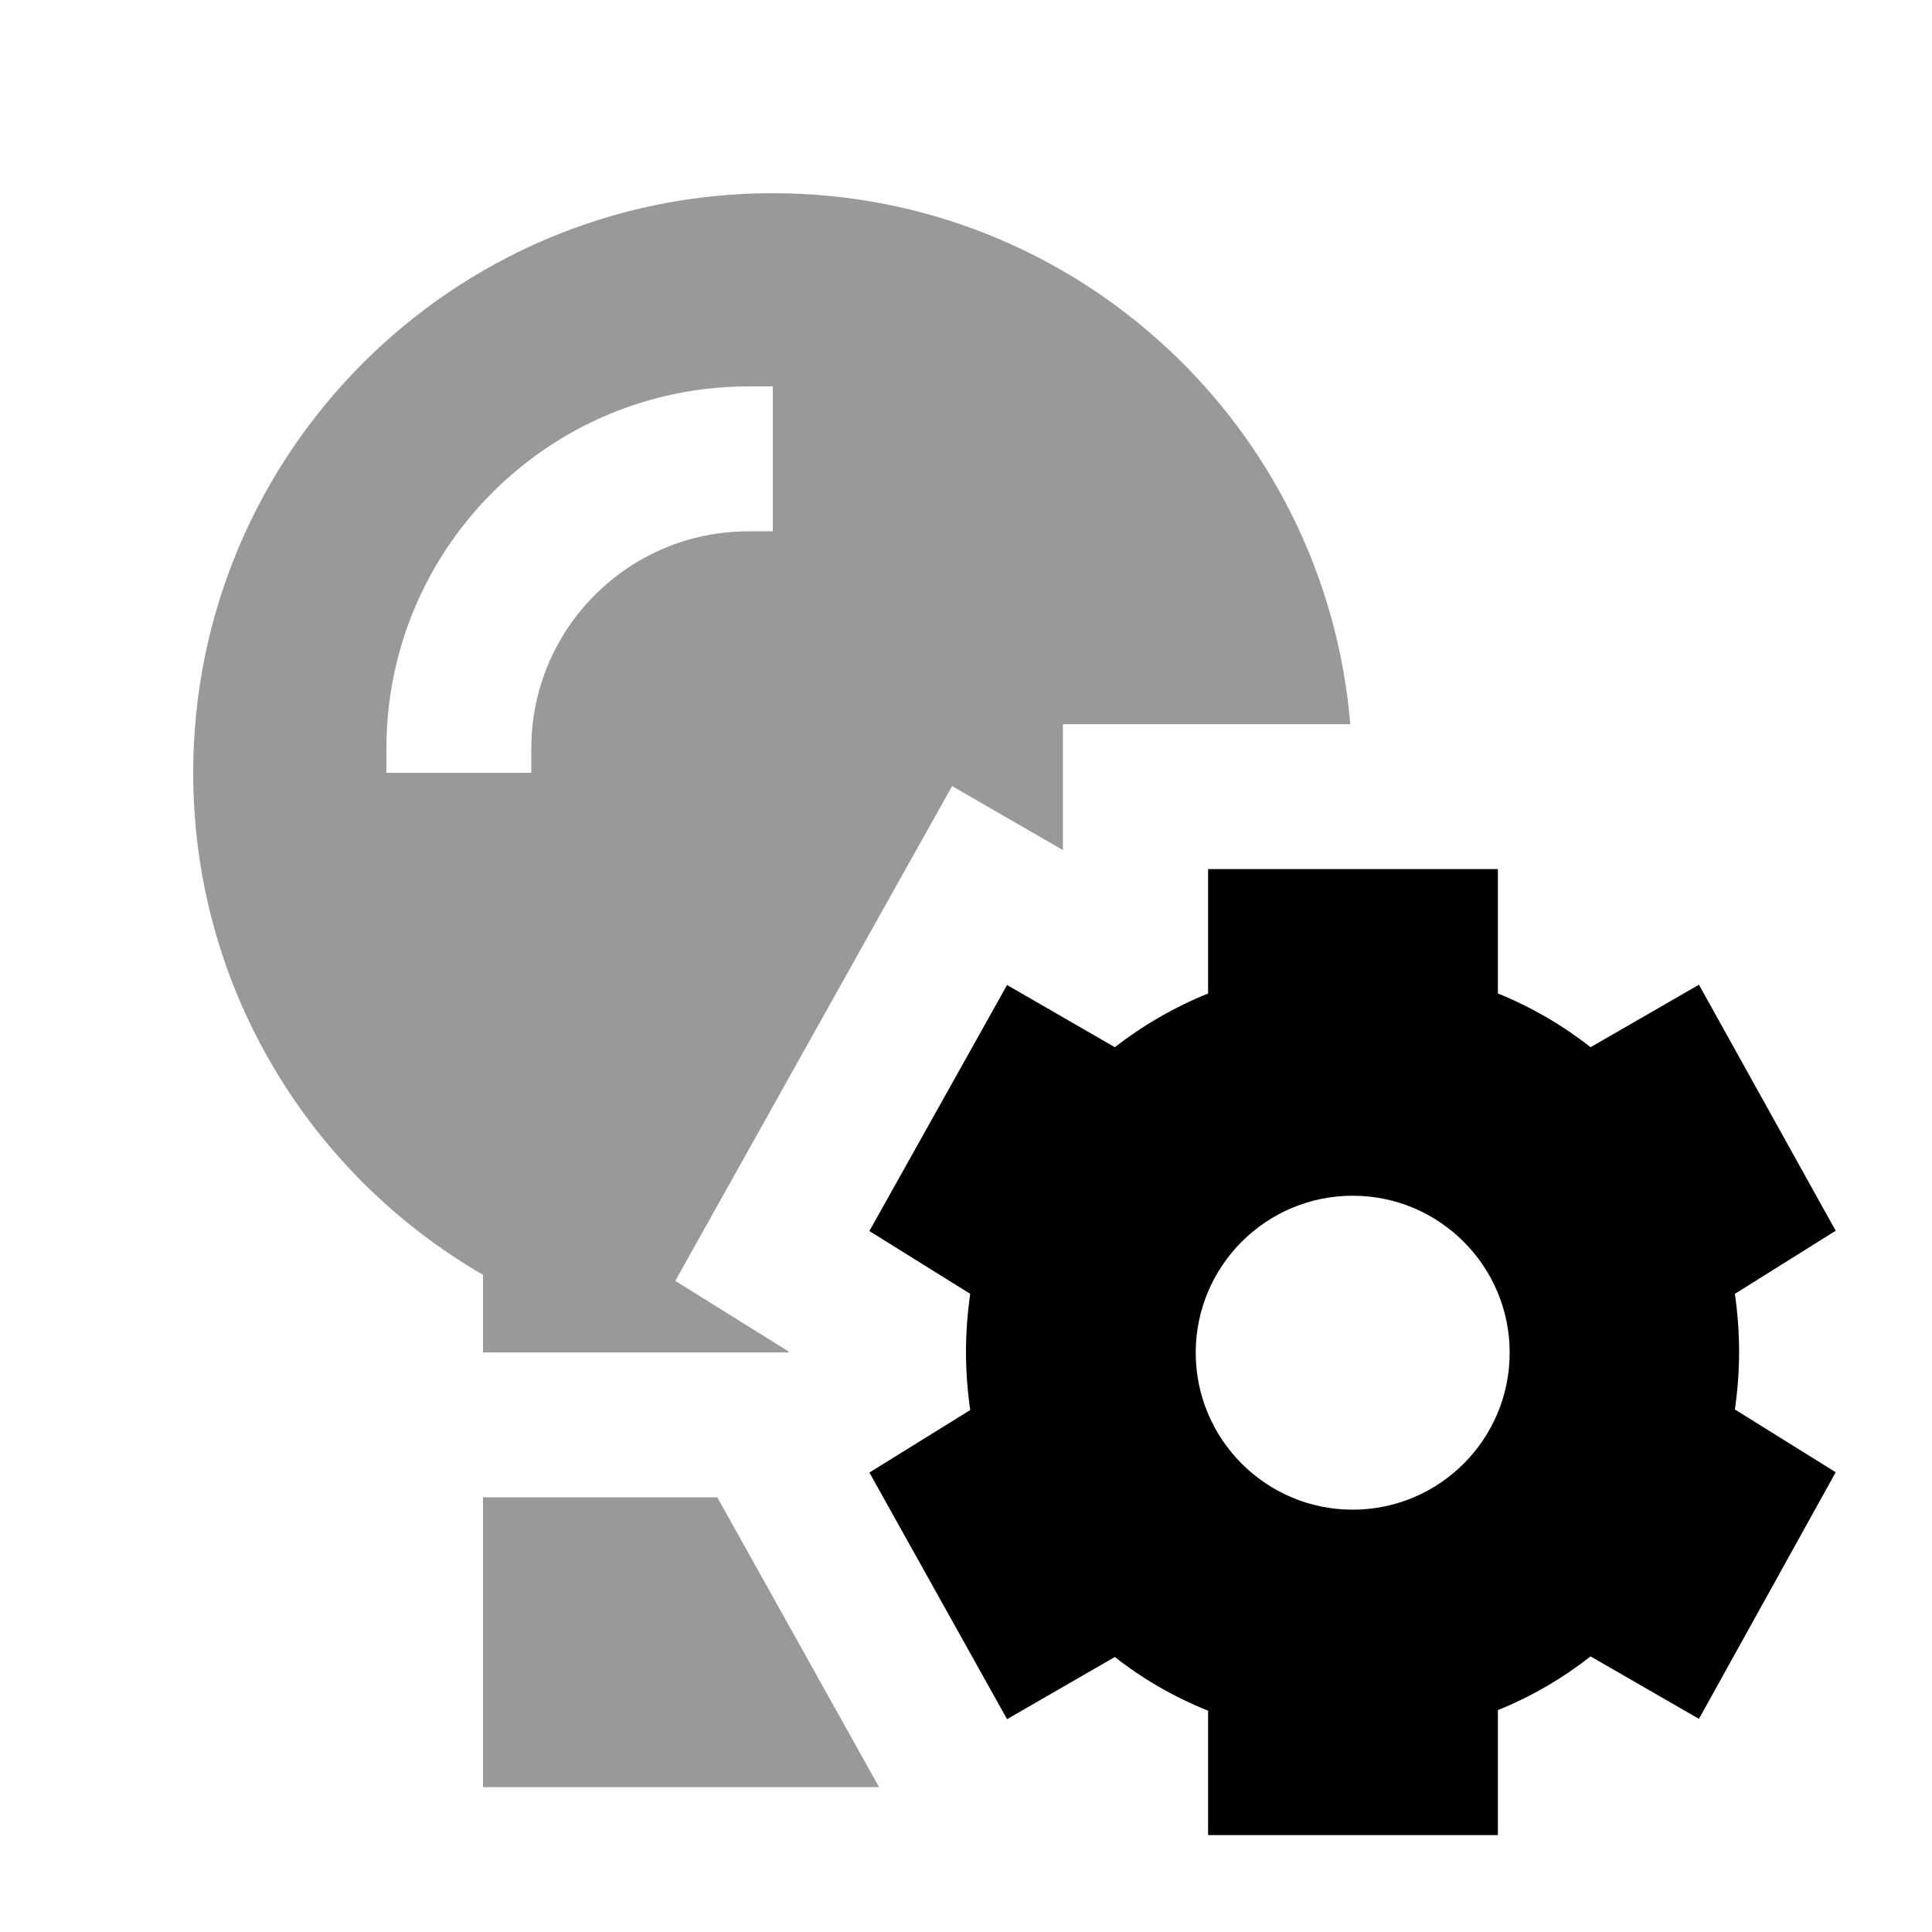
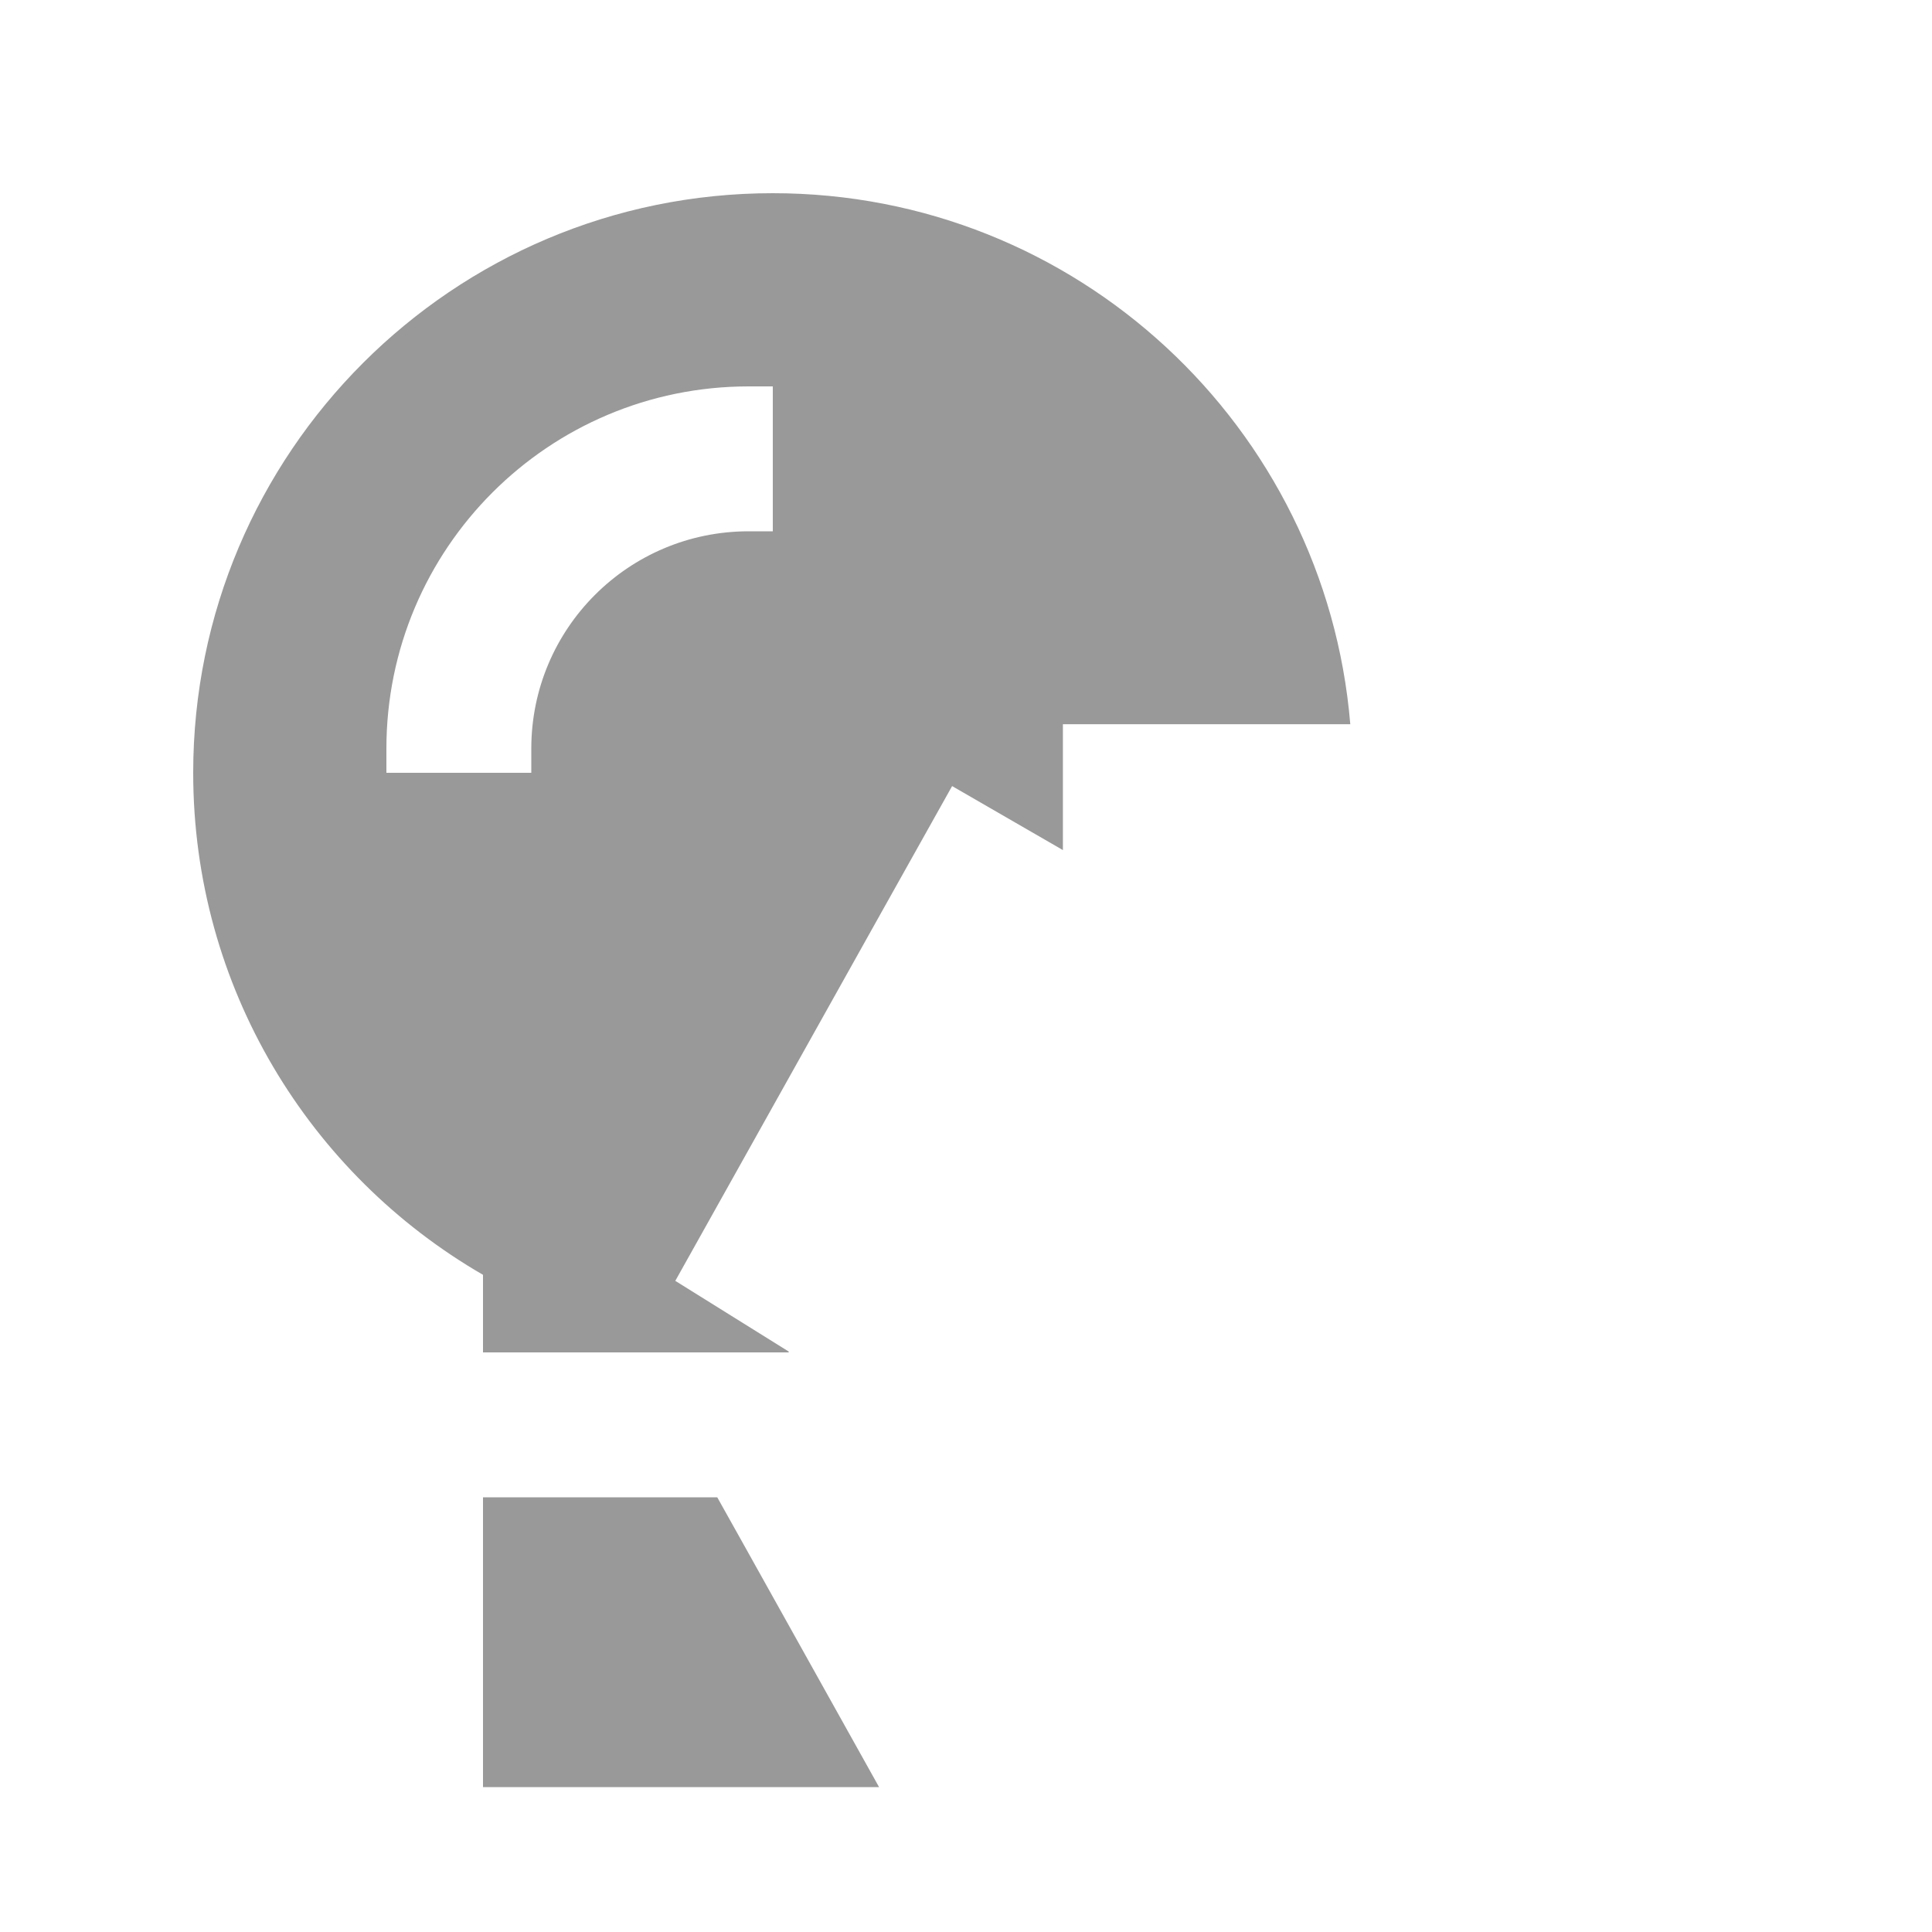
<svg xmlns="http://www.w3.org/2000/svg" viewBox="0 0 640 640">
  <path opacity=".4" fill="currentColor" d="M64 256C64 327.1 102.6 389.1 160 422.3L160 448L261.1 448L261.4 447.8L223.7 424.3C234.7 404.6 257.4 364.1 291.6 302.9L315.4 260.4L352.1 281.6L352.1 239.9L447.3 239.9C439.1 141.4 356.6 64 256 64C150 64 64 150 64 256zM128 248C128 181.7 181.7 128 248 128L256 128L256 176L248 176C208.2 176 176 208.2 176 248L176 256L128 256L128 248zM160 496L160 592L291.2 592L246.1 511.2L237.6 496L160 496z" />
-   <path fill="currentColor" d="M496.2 287.9L400.2 287.9L400.2 329.1C389.1 333.6 378.7 339.6 369.3 346.9L333.6 326.3L288 407.8L321.4 428.6C320.5 434.9 320 441.3 320 447.9C320 454.4 320.5 460.8 321.4 467.1L288 487.8L333.6 569.5L369.3 548.9C378.6 556.2 389 562.2 400.2 566.7L400.2 607.9L496.2 607.9L496.2 566.5C507.3 562 517.6 556 526.9 548.7L562.8 569.4L608.1 487.7L574.7 466.9C575.6 460.7 576.1 454.3 576.1 447.8C576.1 441.3 575.6 434.9 574.7 428.6L608.1 407.7L562.8 326.2L526.9 346.9C517.6 339.6 507.3 333.6 496.2 329.1L496.2 287.7zM448.1 396.1C476.8 396.1 500.1 419.4 500.1 448.1C500.1 476.8 476.8 500.1 448.1 500.1C419.4 500.1 396.1 476.8 396.1 448.1C396.1 419.4 419.4 396.1 448.1 396.1z" />
</svg>